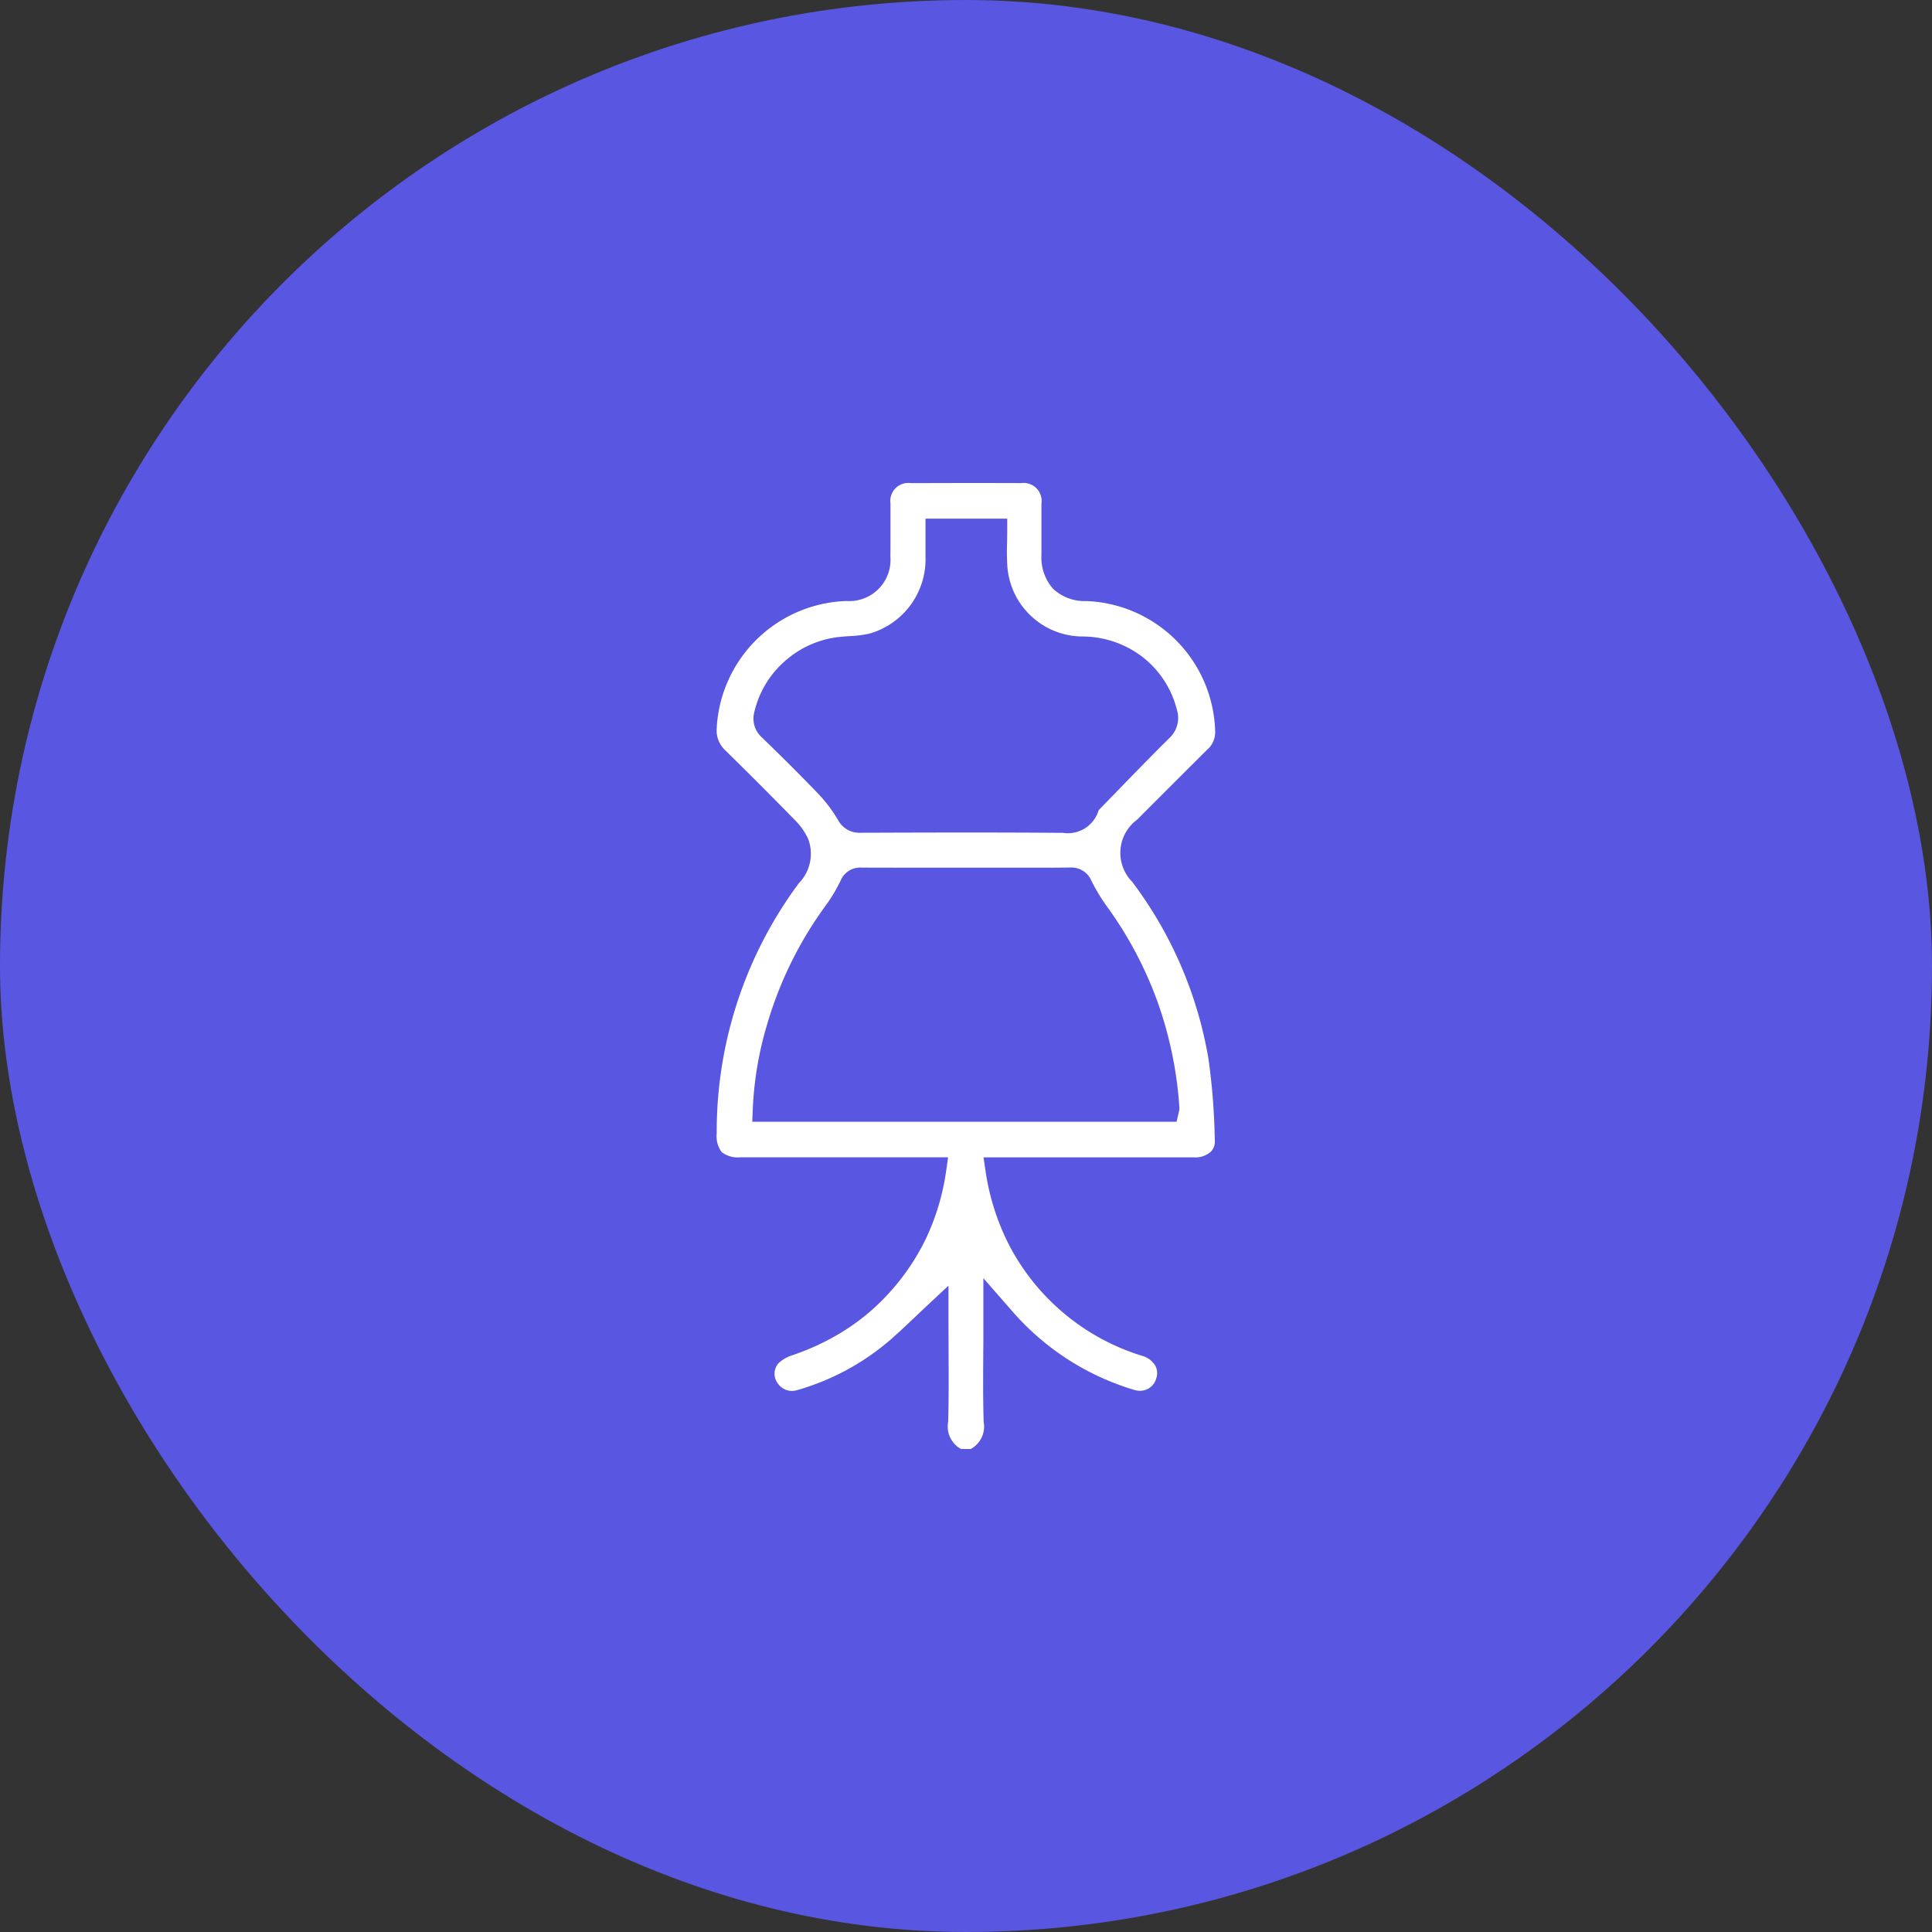
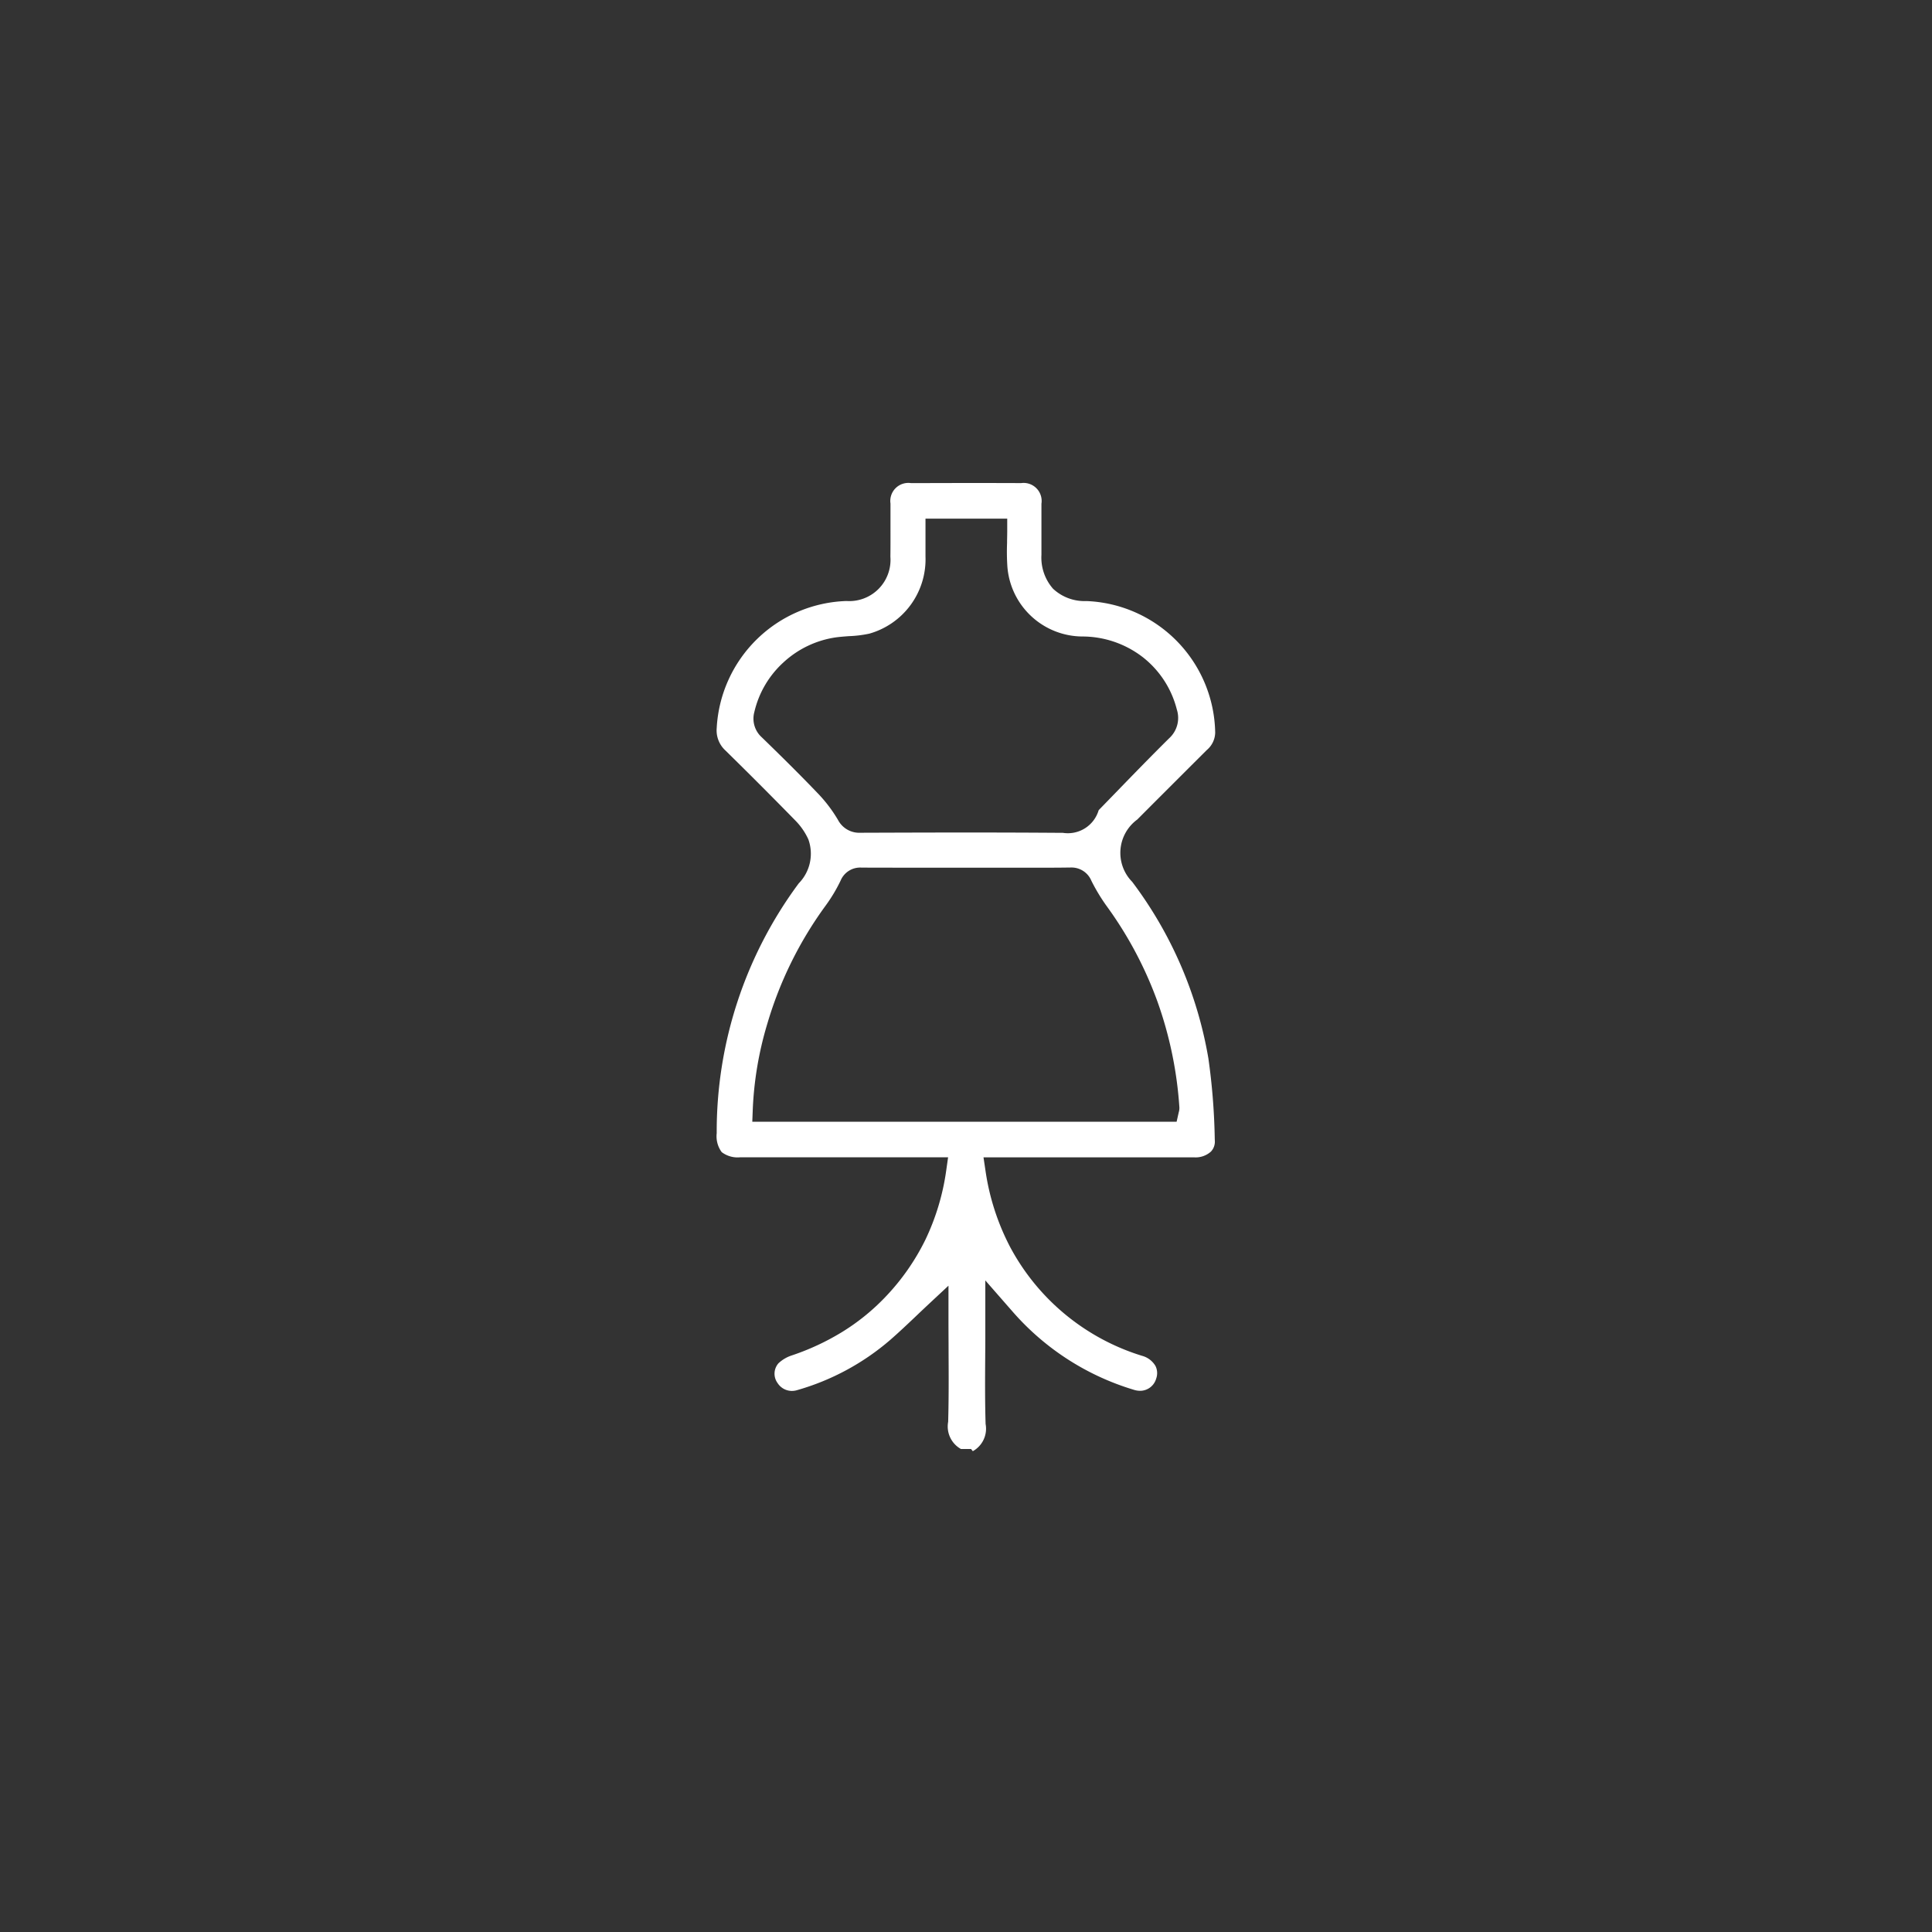
<svg xmlns="http://www.w3.org/2000/svg" width="150" height="150" viewBox="0 0 150 150">
  <rect x="0" y="0" width="150" height="150" fill="#333333" stroke="none" />
  <g id="fashion" transform="translate(-806 -2644)">
-     <rect id="Rectangle_3845" data-name="Rectangle 3845" width="150" height="150" rx="75" transform="translate(806 2644)" fill="#5956e1" />
-     <path id="Subtraction_133" data-name="Subtraction 133" d="M13619.746,6587h-.783a2,2,0,0,1-.993-2.113c.051-1.8.041-3.633.032-5.4v-.022l0-.164c0-.736-.008-1.524-.008-2.306v-2.674l-1.491,1.39c-.351.329-.665.625-.958.905-.705.671-1.394,1.322-2.074,1.915a19.069,19.069,0,0,1-7.248,3.905,1.4,1.4,0,0,1-.387.055,1.32,1.32,0,0,1-1.109-.61,1.227,1.227,0,0,1,.063-1.531,2.733,2.733,0,0,1,1.035-.614,19.077,19.077,0,0,0,3.878-1.8,16.778,16.778,0,0,0,3.347-2.692,17.686,17.686,0,0,0,3.171-4.53,18.324,18.324,0,0,0,1.6-5.35l.144-1.013h-1.888c-1.335,0-2.715,0-4.07,0-3.335,0-6.782,0-10.172,0a2.048,2.048,0,0,1-1.447-.4,2.073,2.073,0,0,1-.388-1.467,32.333,32.333,0,0,1,6.369-19.4l0,0a3.293,3.293,0,0,0,.747-3.415,5.1,5.1,0,0,0-1.023-1.477c-1.956-2-3.728-3.77-5.414-5.423a2.113,2.113,0,0,1-.679-1.742,10.426,10.426,0,0,1,10.08-9.865,3.2,3.2,0,0,0,3.405-3.438c.01-.732.008-1.47.007-2.184v-.087c0-.56,0-1.21,0-1.855a1.4,1.4,0,0,1,1.594-1.589c1.268,0,2.664-.008,4.269-.008,1.621,0,3.018,0,4.271.008a1.4,1.4,0,0,1,1.586,1.6c0,.66,0,1.335,0,2.064,0,.672,0,1.295,0,1.906a3.662,3.662,0,0,0,.9,2.629,3.575,3.575,0,0,0,2.59.958,10.4,10.4,0,0,1,10,10.21,1.81,1.81,0,0,1-.645,1.35c-1.4,1.395-2.828,2.822-4.207,4.2l-.141.142-.492.493-.567.569a3.206,3.206,0,0,0-.392,4.834,31.565,31.565,0,0,1,5.916,13.711,50.187,50.187,0,0,1,.493,6.182v.019l.006.174a1.115,1.115,0,0,1-.3.857,1.769,1.769,0,0,1-1.288.45c-2.27,0-4.156,0-6.543,0h-9.828l.152,1.018a18.519,18.519,0,0,0,1.893,5.9,17.418,17.418,0,0,0,10.267,8.491,1.713,1.713,0,0,1,1.043.794,1.251,1.251,0,0,1,.051.976,1.3,1.3,0,0,1-1.249.946,1.579,1.579,0,0,1-.459-.071,20.183,20.183,0,0,1-9.509-6.159c-.05-.056-.1-.113-.151-.173l-.026-.029c-.069-.079-.144-.165-.231-.264l-1.791-2.048v3.7c0,.7,0,1.452-.008,2.055v.129c-.014,1.878-.021,3.571.03,5.263a1.992,1.992,0,0,1-.993,2.111Zm-8.47-45.137a1.643,1.643,0,0,0-1.653,1,12.187,12.187,0,0,1-1.181,1.969,29.738,29.738,0,0,0-4.513,9.151,26.9,26.9,0,0,0-1.131,6.689l-.035.919h32.944l.156-.691a.1.1,0,0,1,.007-.027v-.007a1.124,1.124,0,0,0,.051-.4,30.333,30.333,0,0,0-1.7-8.2,29.871,29.871,0,0,0-3.932-7.4,14.324,14.324,0,0,1-1.2-1.985,1.669,1.669,0,0,0-1.6-1.027h-.04c-.644.01-1.355.015-2.309.015-.453,0-.924,0-1.385,0h-6.41c-.928,0-3.379,0-6.062-.008Zm8.134-2.727c2.744,0,5.142.009,7.332.026h.139a2.492,2.492,0,0,0,2.771-1.75c.025-.032.072-.082.114-.125l0,0,.016-.017.018-.017.04-.041.259-.267.275-.283.534-.55.04-.041c1.356-1.4,2.76-2.846,4.176-4.248a2.134,2.134,0,0,0,.6-2.236,7.488,7.488,0,0,0-2.63-4.054,7.693,7.693,0,0,0-4.718-1.616,5.875,5.875,0,0,1-5.807-5.407,17.3,17.3,0,0,1-.025-1.852v-.041l0-.148c.006-.235.012-.528.012-.812v-.887h-6.346v.887c0,.237,0,.46,0,.685v.172c0,.412,0,.8,0,1.189a6,6,0,0,1-4.353,5.991,8.906,8.906,0,0,1-1.531.194h-.022c-.329.024-.669.048-1.013.092a7.6,7.6,0,0,0-4.092,1.933,7.506,7.506,0,0,0-2.279,3.876,1.947,1.947,0,0,0,.576,1.952c1.352,1.313,2.941,2.871,4.475,4.481a11.185,11.185,0,0,1,1.444,1.933,1.863,1.863,0,0,0,1.734,1h.011C13614.38,6539.144,13616.852,6539.136,13619.41,6539.136Z" transform="translate(-12738.355 -3830.5)" fill="#fff" />
+     <path id="Subtraction_133" data-name="Subtraction 133" d="M13619.746,6587h-.783a2,2,0,0,1-.993-2.113c.051-1.8.041-3.633.032-5.4v-.022l0-.164c0-.736-.008-1.524-.008-2.306v-2.674l-1.491,1.39c-.351.329-.665.625-.958.905-.705.671-1.394,1.322-2.074,1.915a19.069,19.069,0,0,1-7.248,3.905,1.4,1.4,0,0,1-.387.055,1.32,1.32,0,0,1-1.109-.61,1.227,1.227,0,0,1,.063-1.531,2.733,2.733,0,0,1,1.035-.614,19.077,19.077,0,0,0,3.878-1.8,16.778,16.778,0,0,0,3.347-2.692,17.686,17.686,0,0,0,3.171-4.53,18.324,18.324,0,0,0,1.6-5.35l.144-1.013h-1.888c-1.335,0-2.715,0-4.07,0-3.335,0-6.782,0-10.172,0a2.048,2.048,0,0,1-1.447-.4,2.073,2.073,0,0,1-.388-1.467,32.333,32.333,0,0,1,6.369-19.4l0,0a3.293,3.293,0,0,0,.747-3.415,5.1,5.1,0,0,0-1.023-1.477c-1.956-2-3.728-3.77-5.414-5.423a2.113,2.113,0,0,1-.679-1.742,10.426,10.426,0,0,1,10.08-9.865,3.2,3.2,0,0,0,3.405-3.438c.01-.732.008-1.47.007-2.184v-.087c0-.56,0-1.21,0-1.855a1.4,1.4,0,0,1,1.594-1.589c1.268,0,2.664-.008,4.269-.008,1.621,0,3.018,0,4.271.008a1.4,1.4,0,0,1,1.586,1.6c0,.66,0,1.335,0,2.064,0,.672,0,1.295,0,1.906a3.662,3.662,0,0,0,.9,2.629,3.575,3.575,0,0,0,2.59.958,10.4,10.4,0,0,1,10,10.21,1.81,1.81,0,0,1-.645,1.35c-1.4,1.395-2.828,2.822-4.207,4.2l-.141.142-.492.493-.567.569a3.206,3.206,0,0,0-.392,4.834,31.565,31.565,0,0,1,5.916,13.711,50.187,50.187,0,0,1,.493,6.182v.019l.006.174a1.115,1.115,0,0,1-.3.857,1.769,1.769,0,0,1-1.288.45c-2.27,0-4.156,0-6.543,0h-9.828l.152,1.018a18.519,18.519,0,0,0,1.893,5.9,17.418,17.418,0,0,0,10.267,8.491,1.713,1.713,0,0,1,1.043.794,1.251,1.251,0,0,1,.051.976,1.3,1.3,0,0,1-1.249.946,1.579,1.579,0,0,1-.459-.071,20.183,20.183,0,0,1-9.509-6.159l-.026-.029c-.069-.079-.144-.165-.231-.264l-1.791-2.048v3.7c0,.7,0,1.452-.008,2.055v.129c-.014,1.878-.021,3.571.03,5.263a1.992,1.992,0,0,1-.993,2.111Zm-8.47-45.137a1.643,1.643,0,0,0-1.653,1,12.187,12.187,0,0,1-1.181,1.969,29.738,29.738,0,0,0-4.513,9.151,26.9,26.9,0,0,0-1.131,6.689l-.035.919h32.944l.156-.691a.1.1,0,0,1,.007-.027v-.007a1.124,1.124,0,0,0,.051-.4,30.333,30.333,0,0,0-1.7-8.2,29.871,29.871,0,0,0-3.932-7.4,14.324,14.324,0,0,1-1.2-1.985,1.669,1.669,0,0,0-1.6-1.027h-.04c-.644.01-1.355.015-2.309.015-.453,0-.924,0-1.385,0h-6.41c-.928,0-3.379,0-6.062-.008Zm8.134-2.727c2.744,0,5.142.009,7.332.026h.139a2.492,2.492,0,0,0,2.771-1.75c.025-.032.072-.082.114-.125l0,0,.016-.017.018-.017.04-.041.259-.267.275-.283.534-.55.04-.041c1.356-1.4,2.76-2.846,4.176-4.248a2.134,2.134,0,0,0,.6-2.236,7.488,7.488,0,0,0-2.63-4.054,7.693,7.693,0,0,0-4.718-1.616,5.875,5.875,0,0,1-5.807-5.407,17.3,17.3,0,0,1-.025-1.852v-.041l0-.148c.006-.235.012-.528.012-.812v-.887h-6.346v.887c0,.237,0,.46,0,.685v.172c0,.412,0,.8,0,1.189a6,6,0,0,1-4.353,5.991,8.906,8.906,0,0,1-1.531.194h-.022c-.329.024-.669.048-1.013.092a7.6,7.6,0,0,0-4.092,1.933,7.506,7.506,0,0,0-2.279,3.876,1.947,1.947,0,0,0,.576,1.952c1.352,1.313,2.941,2.871,4.475,4.481a11.185,11.185,0,0,1,1.444,1.933,1.863,1.863,0,0,0,1.734,1h.011C13614.38,6539.144,13616.852,6539.136,13619.41,6539.136Z" transform="translate(-12738.355 -3830.5)" fill="#fff" />
  </g>
</svg>